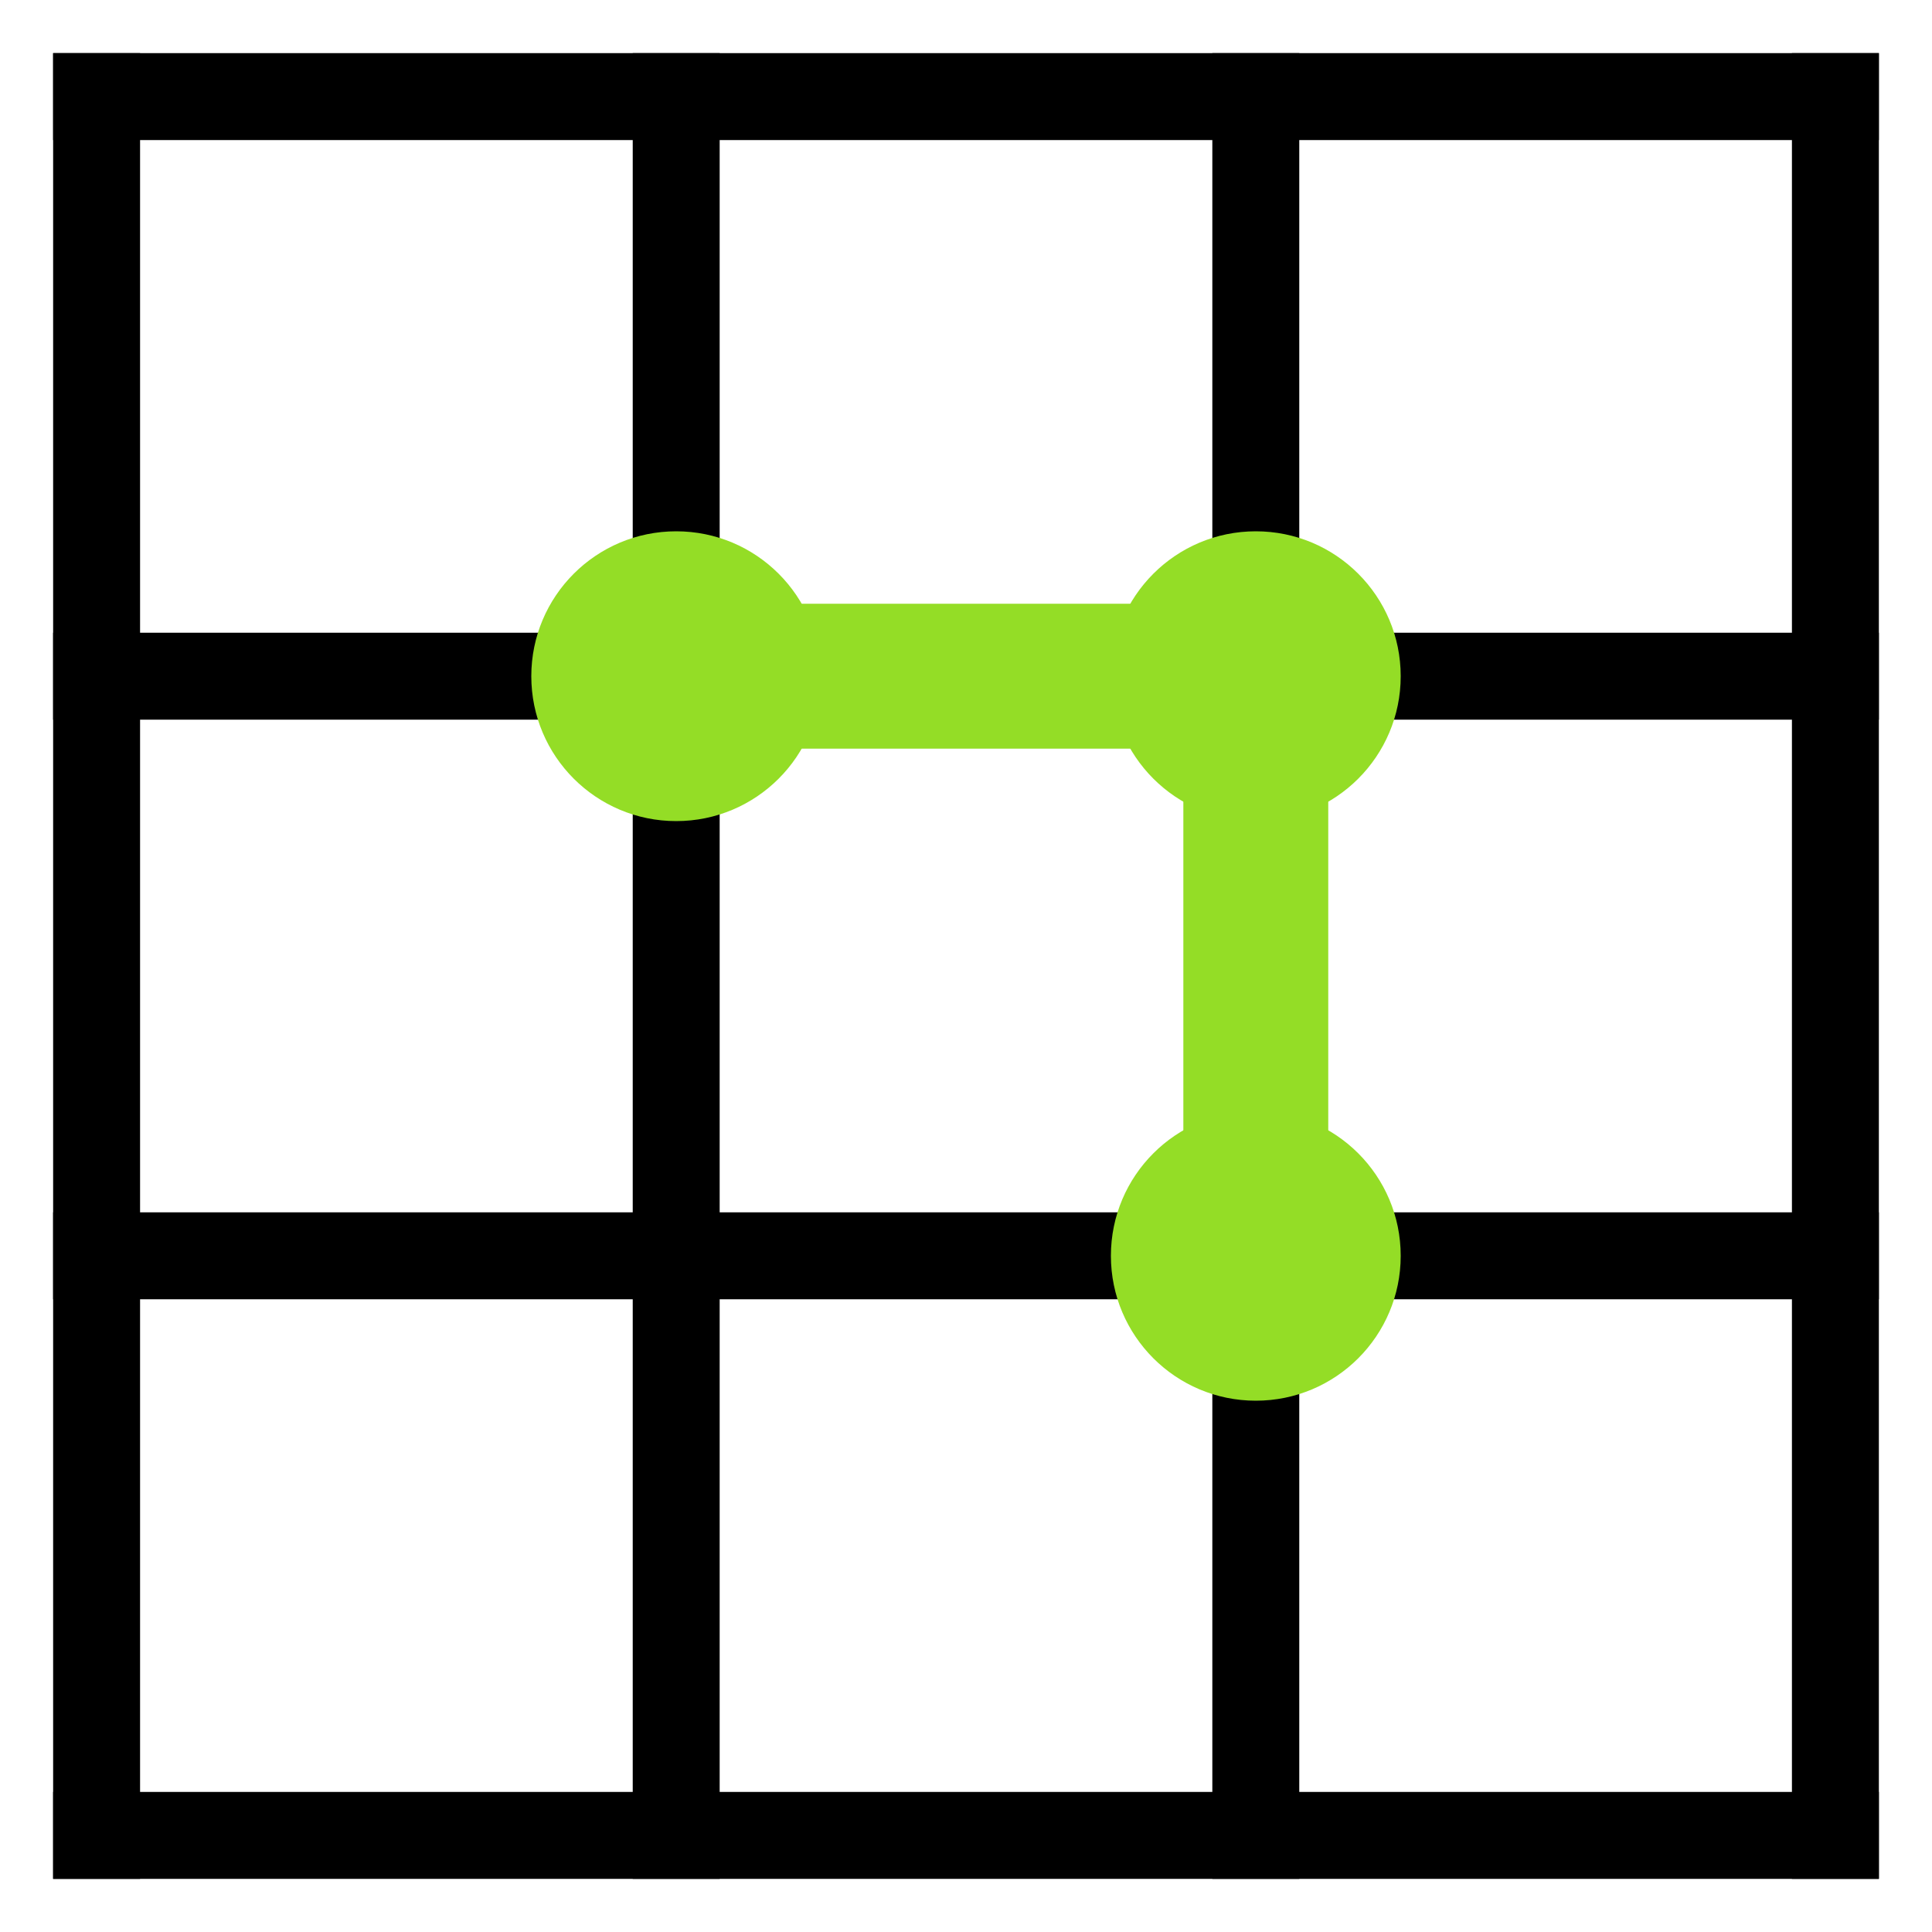
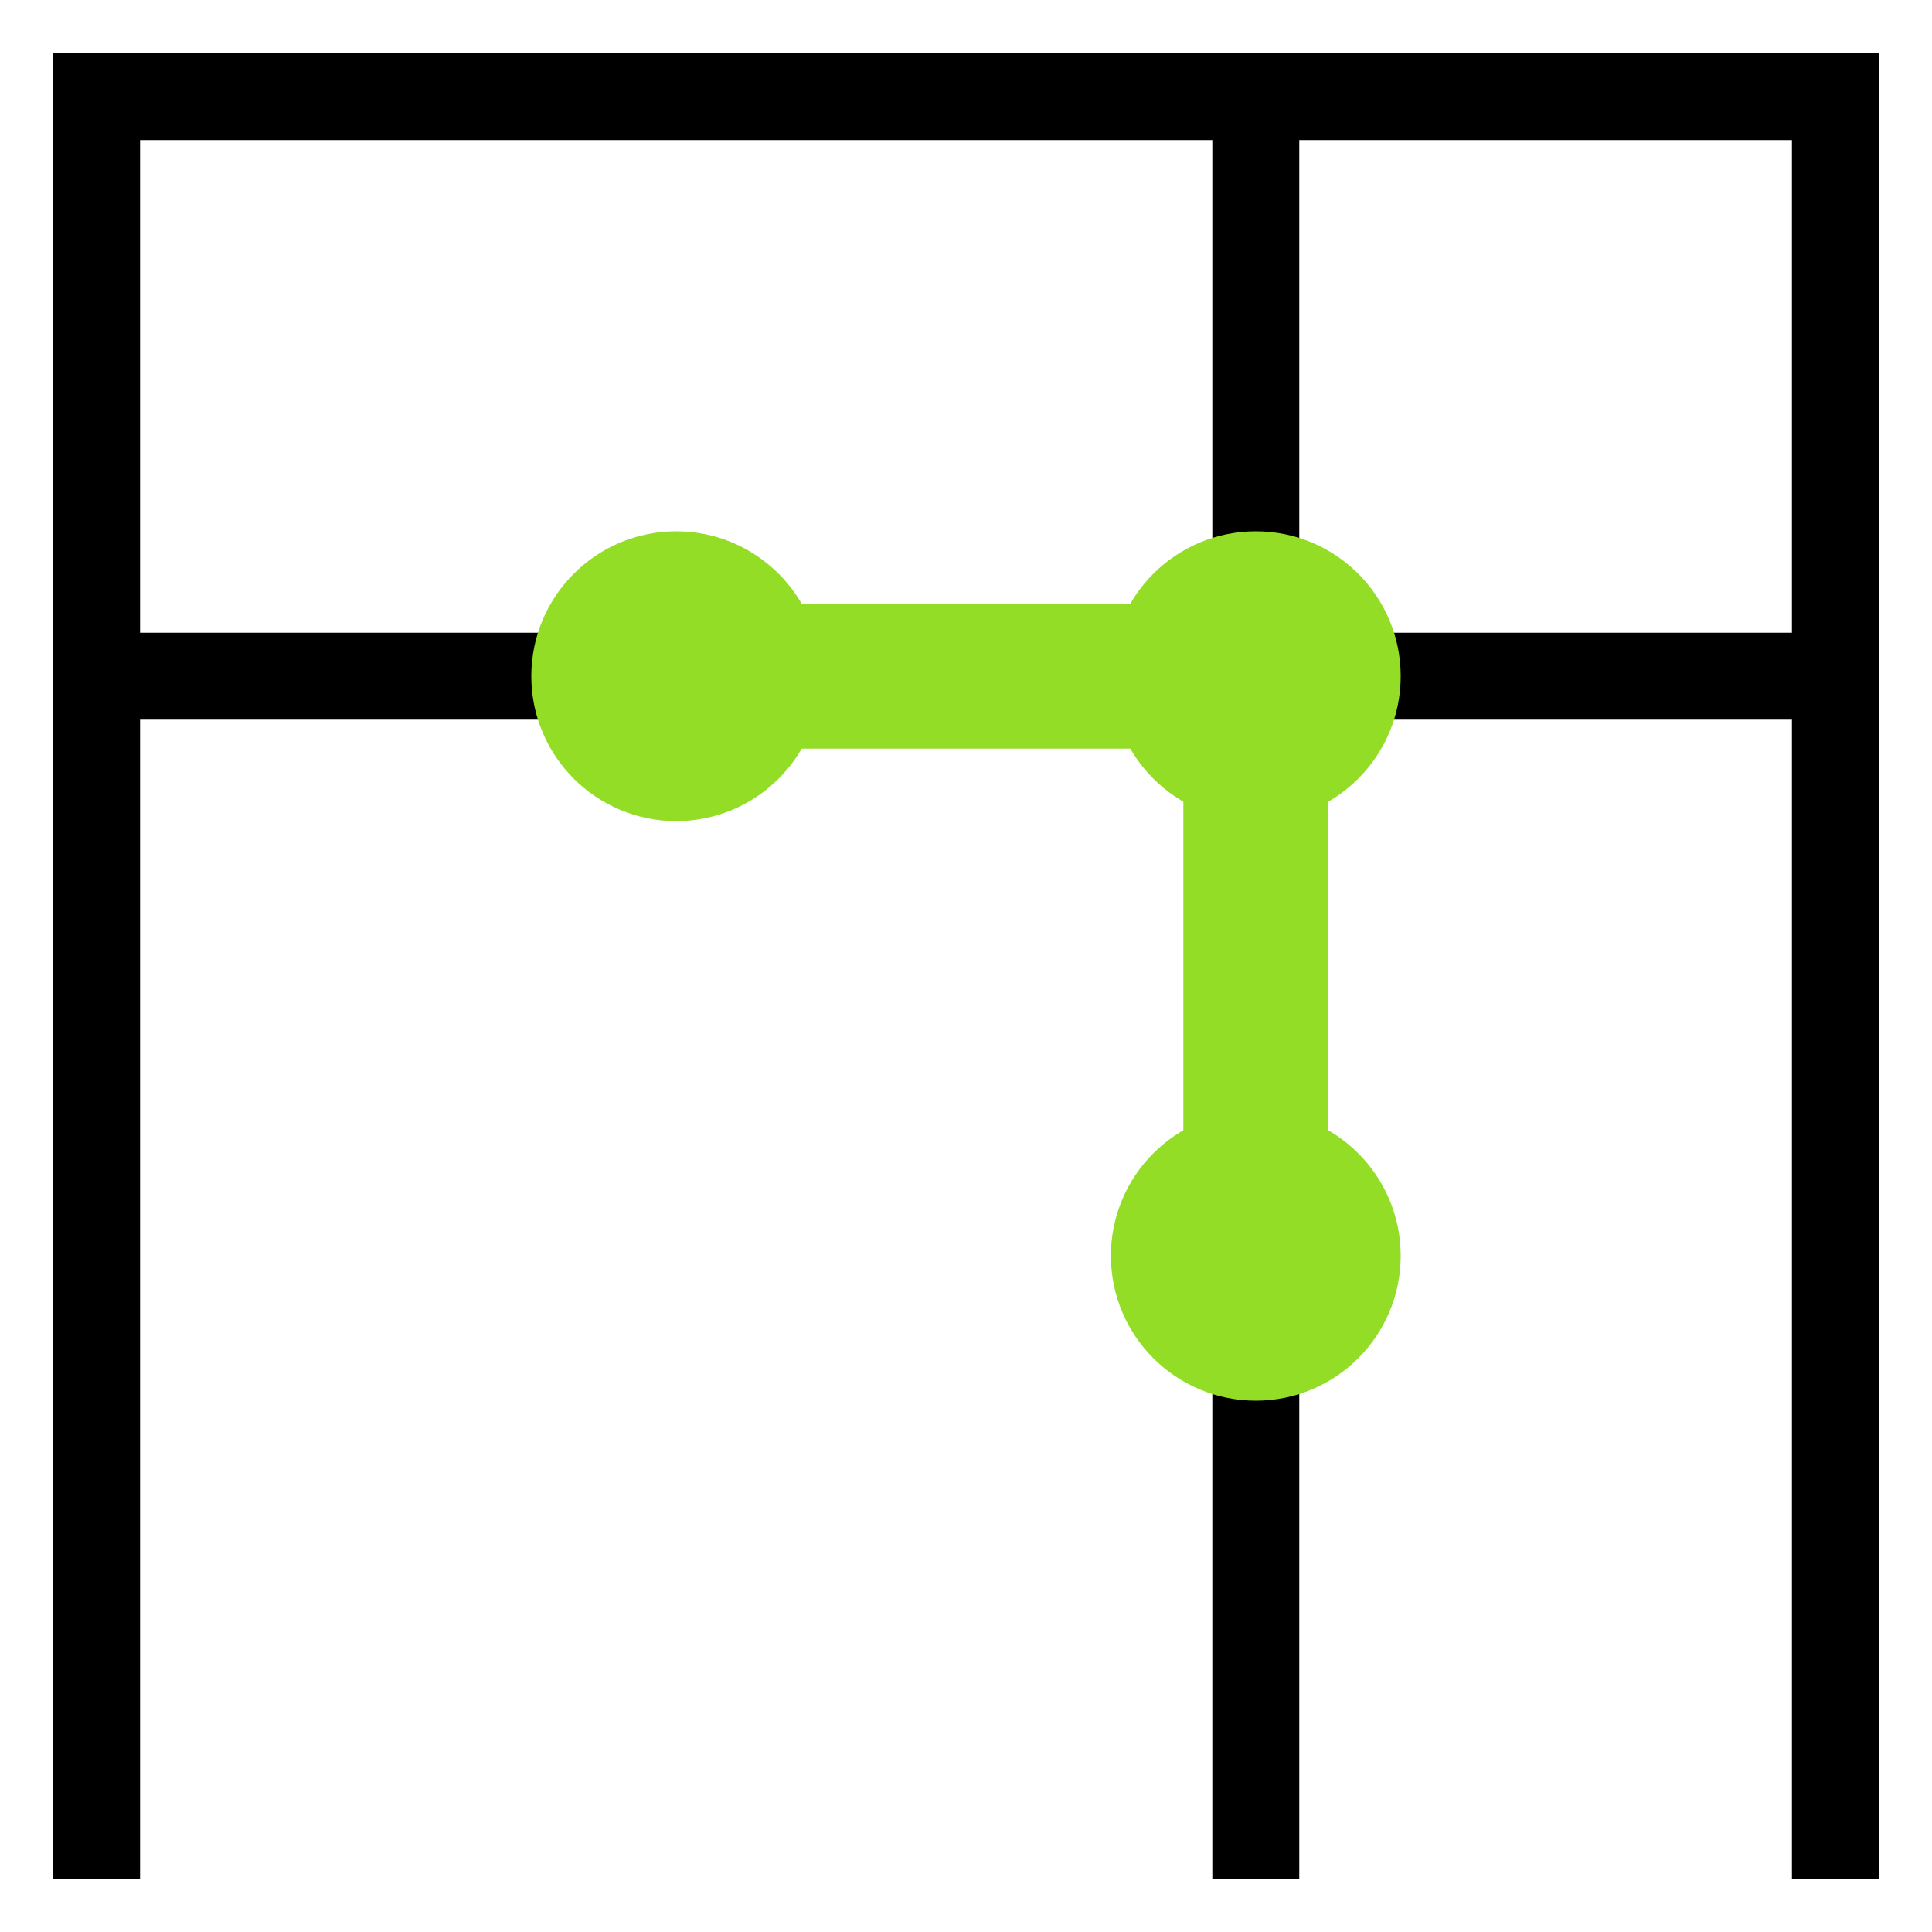
<svg xmlns="http://www.w3.org/2000/svg" width="100%" height="100%" viewBox="0 0 100 100" style="background-color: transparent;">
  <defs>
    <style>
      :root {
          --primary-color: #94DD26;
          --black: #000000;
          --white: #FFFFFF;      }

      .grid-line {
        stroke: #000000;
        stroke-width: 4.5;         stroke-linecap: square;       }
      .highlight-node {
        fill: #94DD26;
      }
      .highlight-line {
        stroke: #94DD26;
        stroke-width: 7.5;         stroke-linecap: square; 
      }
    </style>
  </defs>
  <line class="grid-line" x1="5" y1="5" x2="95" y2="5" />
  <line class="grid-line" x1="5" y1="35" x2="95" y2="35" />
-   <line class="grid-line" x1="5" y1="65" x2="95" y2="65" />
-   <line class="grid-line" x1="5" y1="95" x2="95" y2="95" />
  <line class="grid-line" x1="5" y1="5" x2="5" y2="95" />
-   <line class="grid-line" x1="35" y1="5" x2="35" y2="95" />
  <line class="grid-line" x1="65" y1="5" x2="65" y2="95" />
  <line class="grid-line" x1="95" y1="5" x2="95" y2="95" />
  <circle class="highlight-node" cx="35" cy="35" r="7.5" />
  <line class="highlight-line" x1="35" y1="35" x2="65" y2="35" />
  <circle class="highlight-node" cx="65" cy="35" r="7.5" />
  <line class="highlight-line" x1="65" y1="35" x2="65" y2="65" />
  <circle class="highlight-node" cx="65" cy="65" r="7.5" />
</svg>